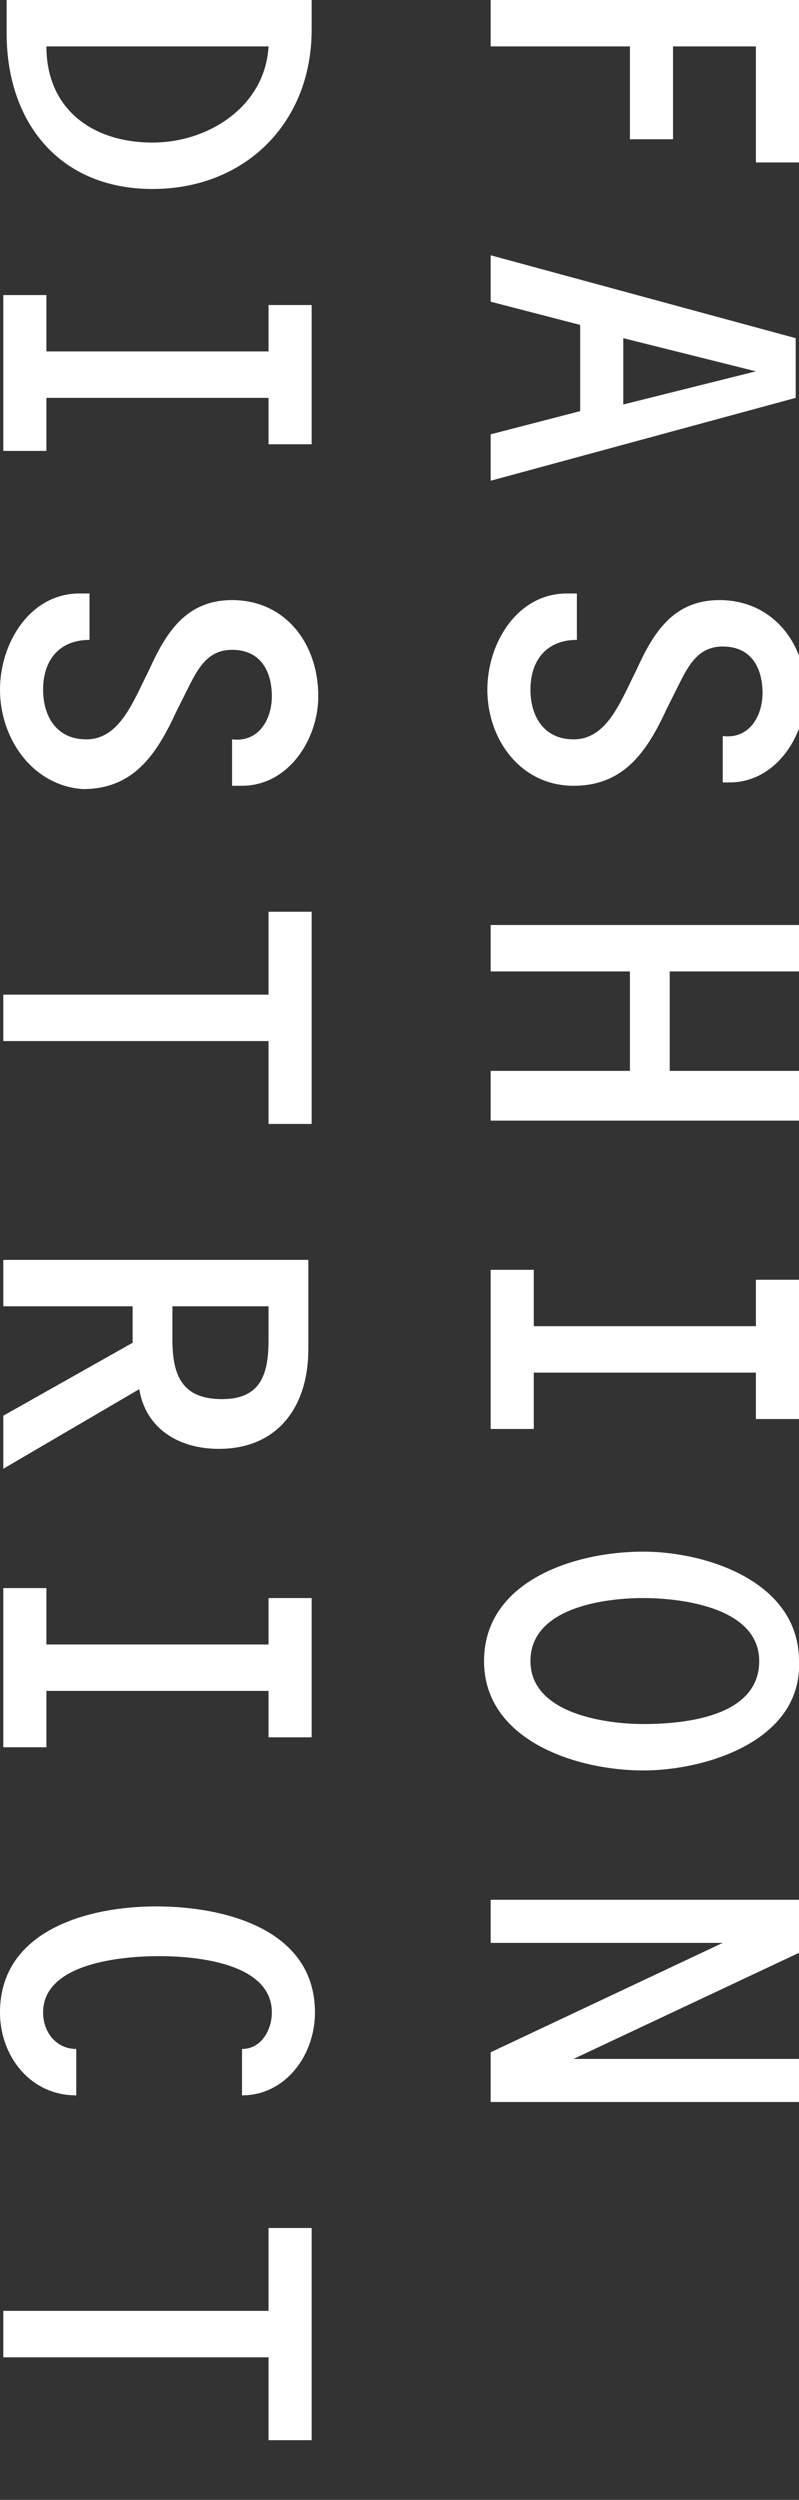
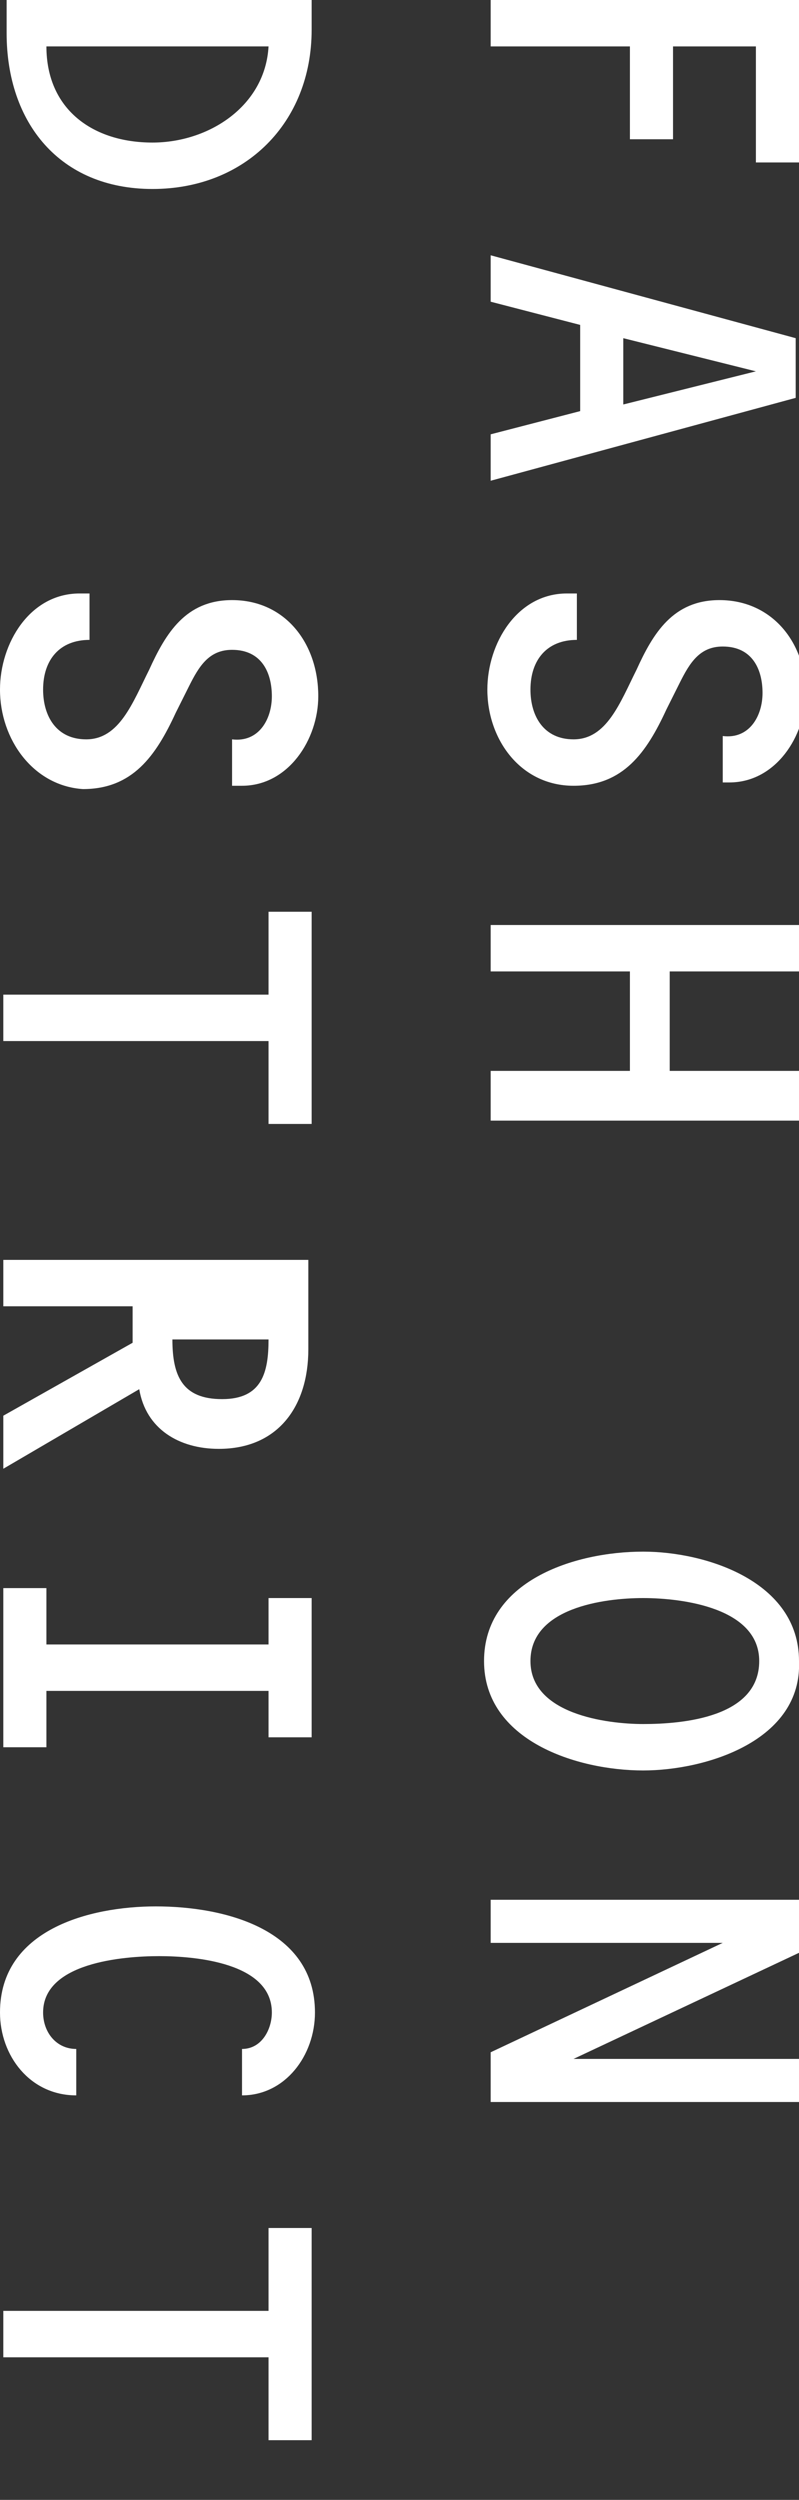
<svg xmlns="http://www.w3.org/2000/svg" version="1.1" id="Layer_1" x="0px" y="0px" viewBox="0 0 24.1 75.4" style="enable-background:new 0 0 24.1 75.4;" xml:space="preserve">
  <rect x="0" y="0" width="24.1" height="75.4" fill="#333333" stroke="none" />
  <style type="text/css">
	.st0{fill:#FFFFFF;}
</style>
  <g>
    <path class="st0" d="M9.4,0v0.9c0,2.8-2,4.8-4.8,4.8S0.2,3.7,0.2,1V0H9.4z M1.4,1.4c0,1.9,1.4,2.9,3.2,2.9c1.7,0,3.4-1.1,3.5-2.9   C8.1,1.4,1.4,1.4,1.4,1.4z" />
-     <polygon class="st0" points="1.4,12 1.4,13.6 0.1,13.6 0.1,8.9 1.4,8.9 1.4,10.6 8.1,10.6 8.1,9.2 9.4,9.2 9.4,13.4 8.1,13.4    8.1,12  " />
    <path class="st0" d="M2.4,17.9h0.3v1.4c-0.9,0-1.4,0.6-1.4,1.5c0,0.8,0.4,1.5,1.3,1.5c1,0,1.4-1.1,1.9-2.1C5,19.1,5.6,18.1,7,18.1   c1.6,0,2.6,1.3,2.6,2.9c0,1.3-0.9,2.7-2.3,2.7H7v-1.4c0.8,0.1,1.2-0.6,1.2-1.3c0-0.7-0.3-1.4-1.2-1.4c-0.7,0-1,0.5-1.3,1.1   l-0.4,0.8c-0.6,1.3-1.3,2.3-2.8,2.3C1,23.7,0,22.3,0,20.8C0,19.4,0.9,17.9,2.4,17.9" />
  </g>
  <g>
    <polygon class="st0" points="0.1,31.4 0.1,30 8.1,30 8.1,27.5 9.4,27.5 9.4,33.9 8.1,33.9 8.1,31.4  " />
-     <path class="st0" d="M0.1,39.4V38h9.2v2.7c0,1.7-0.9,3-2.7,3c-1.2,0-2.2-0.6-2.4-1.8l-4.1,2.4v-1.6L4,40.5v-1.1H0.1z M5.2,40.4   c0,1.1,0.3,1.8,1.5,1.8s1.4-0.8,1.4-1.8v-1H5.2V40.4z" />
+     <path class="st0" d="M0.1,39.4V38h9.2v2.7c0,1.7-0.9,3-2.7,3c-1.2,0-2.2-0.6-2.4-1.8l-4.1,2.4v-1.6L4,40.5v-1.1H0.1z M5.2,40.4   c0,1.1,0.3,1.8,1.5,1.8s1.4-0.8,1.4-1.8H5.2V40.4z" />
  </g>
  <g>
    <polygon class="st0" points="1.4,51 1.4,52.7 0.1,52.7 0.1,47.9 1.4,47.9 1.4,49.6 8.1,49.6 8.1,48.2 9.4,48.2 9.4,52.4 8.1,52.4    8.1,51  " />
    <path class="st0" d="M7.3,61.8c0.6,0,0.9-0.6,0.9-1.1c0-1.5-2.3-1.7-3.4-1.7s-3.5,0.2-3.5,1.7c0,0.6,0.4,1.1,1,1.1v1.4   C0.9,63.2,0,62,0,60.7c0-2.5,2.7-3.2,4.7-3.2c2.1,0,4.8,0.7,4.8,3.2c0,1.3-0.9,2.5-2.2,2.5V61.8z" />
    <polygon class="st0" points="0.1,71.1 0.1,69.7 8.1,69.7 8.1,67.2 9.4,67.2 9.4,73.6 8.1,73.6 8.1,71.1  " />
    <polygon class="st0" points="20.3,1.4 20.3,4.2 19,4.2 19,1.4 14.8,1.4 14.8,0 24.1,0 24.1,4.9 22.8,4.9 22.8,1.4  " />
  </g>
  <g>
    <path class="st0" d="M17.5,9.8l-2.7-0.7V7.7l9.2,2.5V12l-9.2,2.5v-1.4l2.7-0.7V9.8z M22.8,11.2L22.8,11.2l-4-1v2L22.8,11.2z" />
    <path class="st0" d="M17.1,17.9h0.3v1.4c-0.9,0-1.4,0.6-1.4,1.5c0,0.8,0.4,1.5,1.3,1.5c1,0,1.4-1.1,1.9-2.1   c0.5-1.1,1.1-2.1,2.5-2.1c1.6,0,2.6,1.3,2.6,2.8c0,1.3-0.9,2.7-2.3,2.7h-0.2v-1.4c0.8,0.1,1.2-0.6,1.2-1.3c0-0.7-0.3-1.4-1.2-1.4   c-0.7,0-1,0.5-1.3,1.1l-0.4,0.8c-0.6,1.3-1.3,2.3-2.8,2.3c-1.6,0-2.6-1.4-2.6-2.9C14.7,19.4,15.6,17.9,17.1,17.9" />
    <polygon class="st0" points="19,29.3 14.8,29.3 14.8,27.9 24.1,27.9 24.1,29.3 20.2,29.3 20.2,32.3 24.1,32.3 24.1,33.8 14.8,33.8    14.8,32.3 19,32.3  " />
-     <polygon class="st0" points="16.1,41.4 16.1,43.1 14.8,43.1 14.8,38.3 16.1,38.3 16.1,40 22.8,40 22.8,38.6 24.1,38.6 24.1,42.8    22.8,42.8 22.8,41.4  " />
    <path class="st0" d="M19.4,53.4c-2,0-4.8-0.9-4.8-3.3c0-2.4,2.7-3.3,4.8-3.3c1.9,0,4.7,0.9,4.7,3.3C24.2,52.5,21.3,53.4,19.4,53.4    M19.4,48.2c-1.2,0-3.4,0.3-3.4,1.9c0,1.6,2.3,1.9,3.4,1.9c1.2,0,3.5-0.2,3.5-1.9C22.9,48.5,20.6,48.2,19.4,48.2" />
    <polygon class="st0" points="24.1,62.1 24.1,63.4 14.8,63.4 14.8,61.9 21.8,58.6 21.8,58.6 14.8,58.6 14.8,57.3 24.1,57.3    24.1,58.9 17.3,62.1 17.3,62.1  " />
  </g>
</svg>